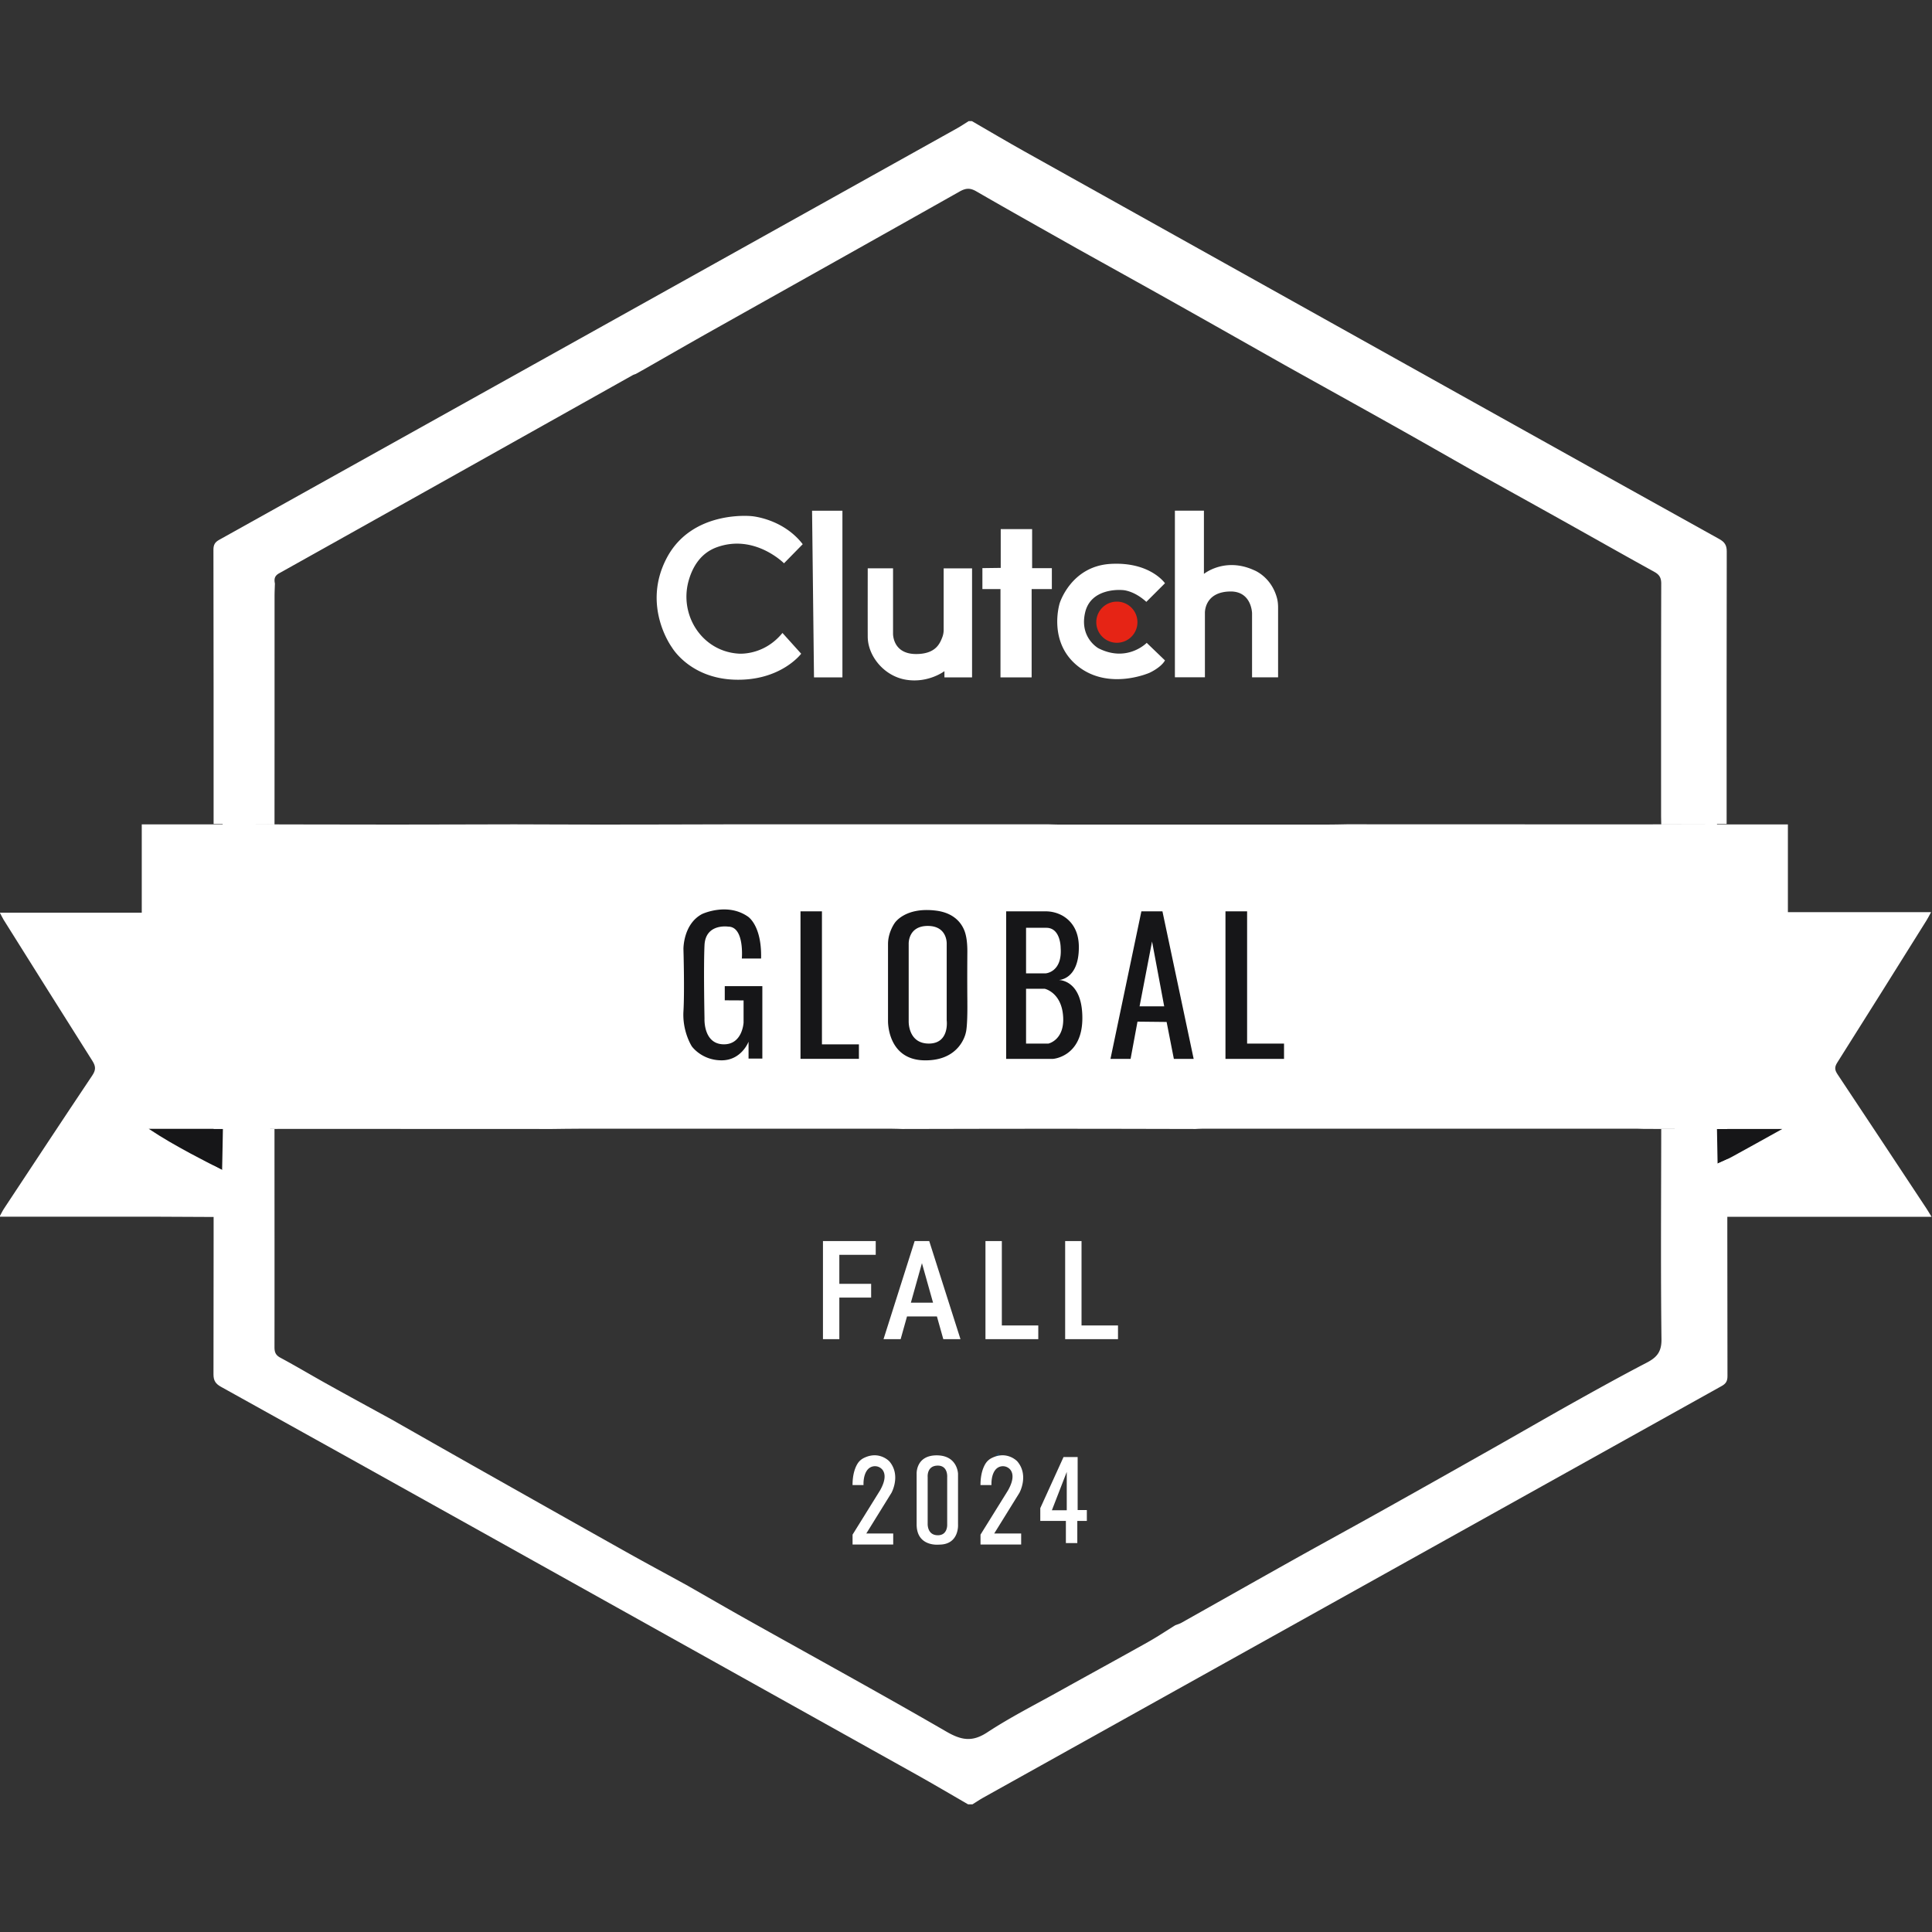
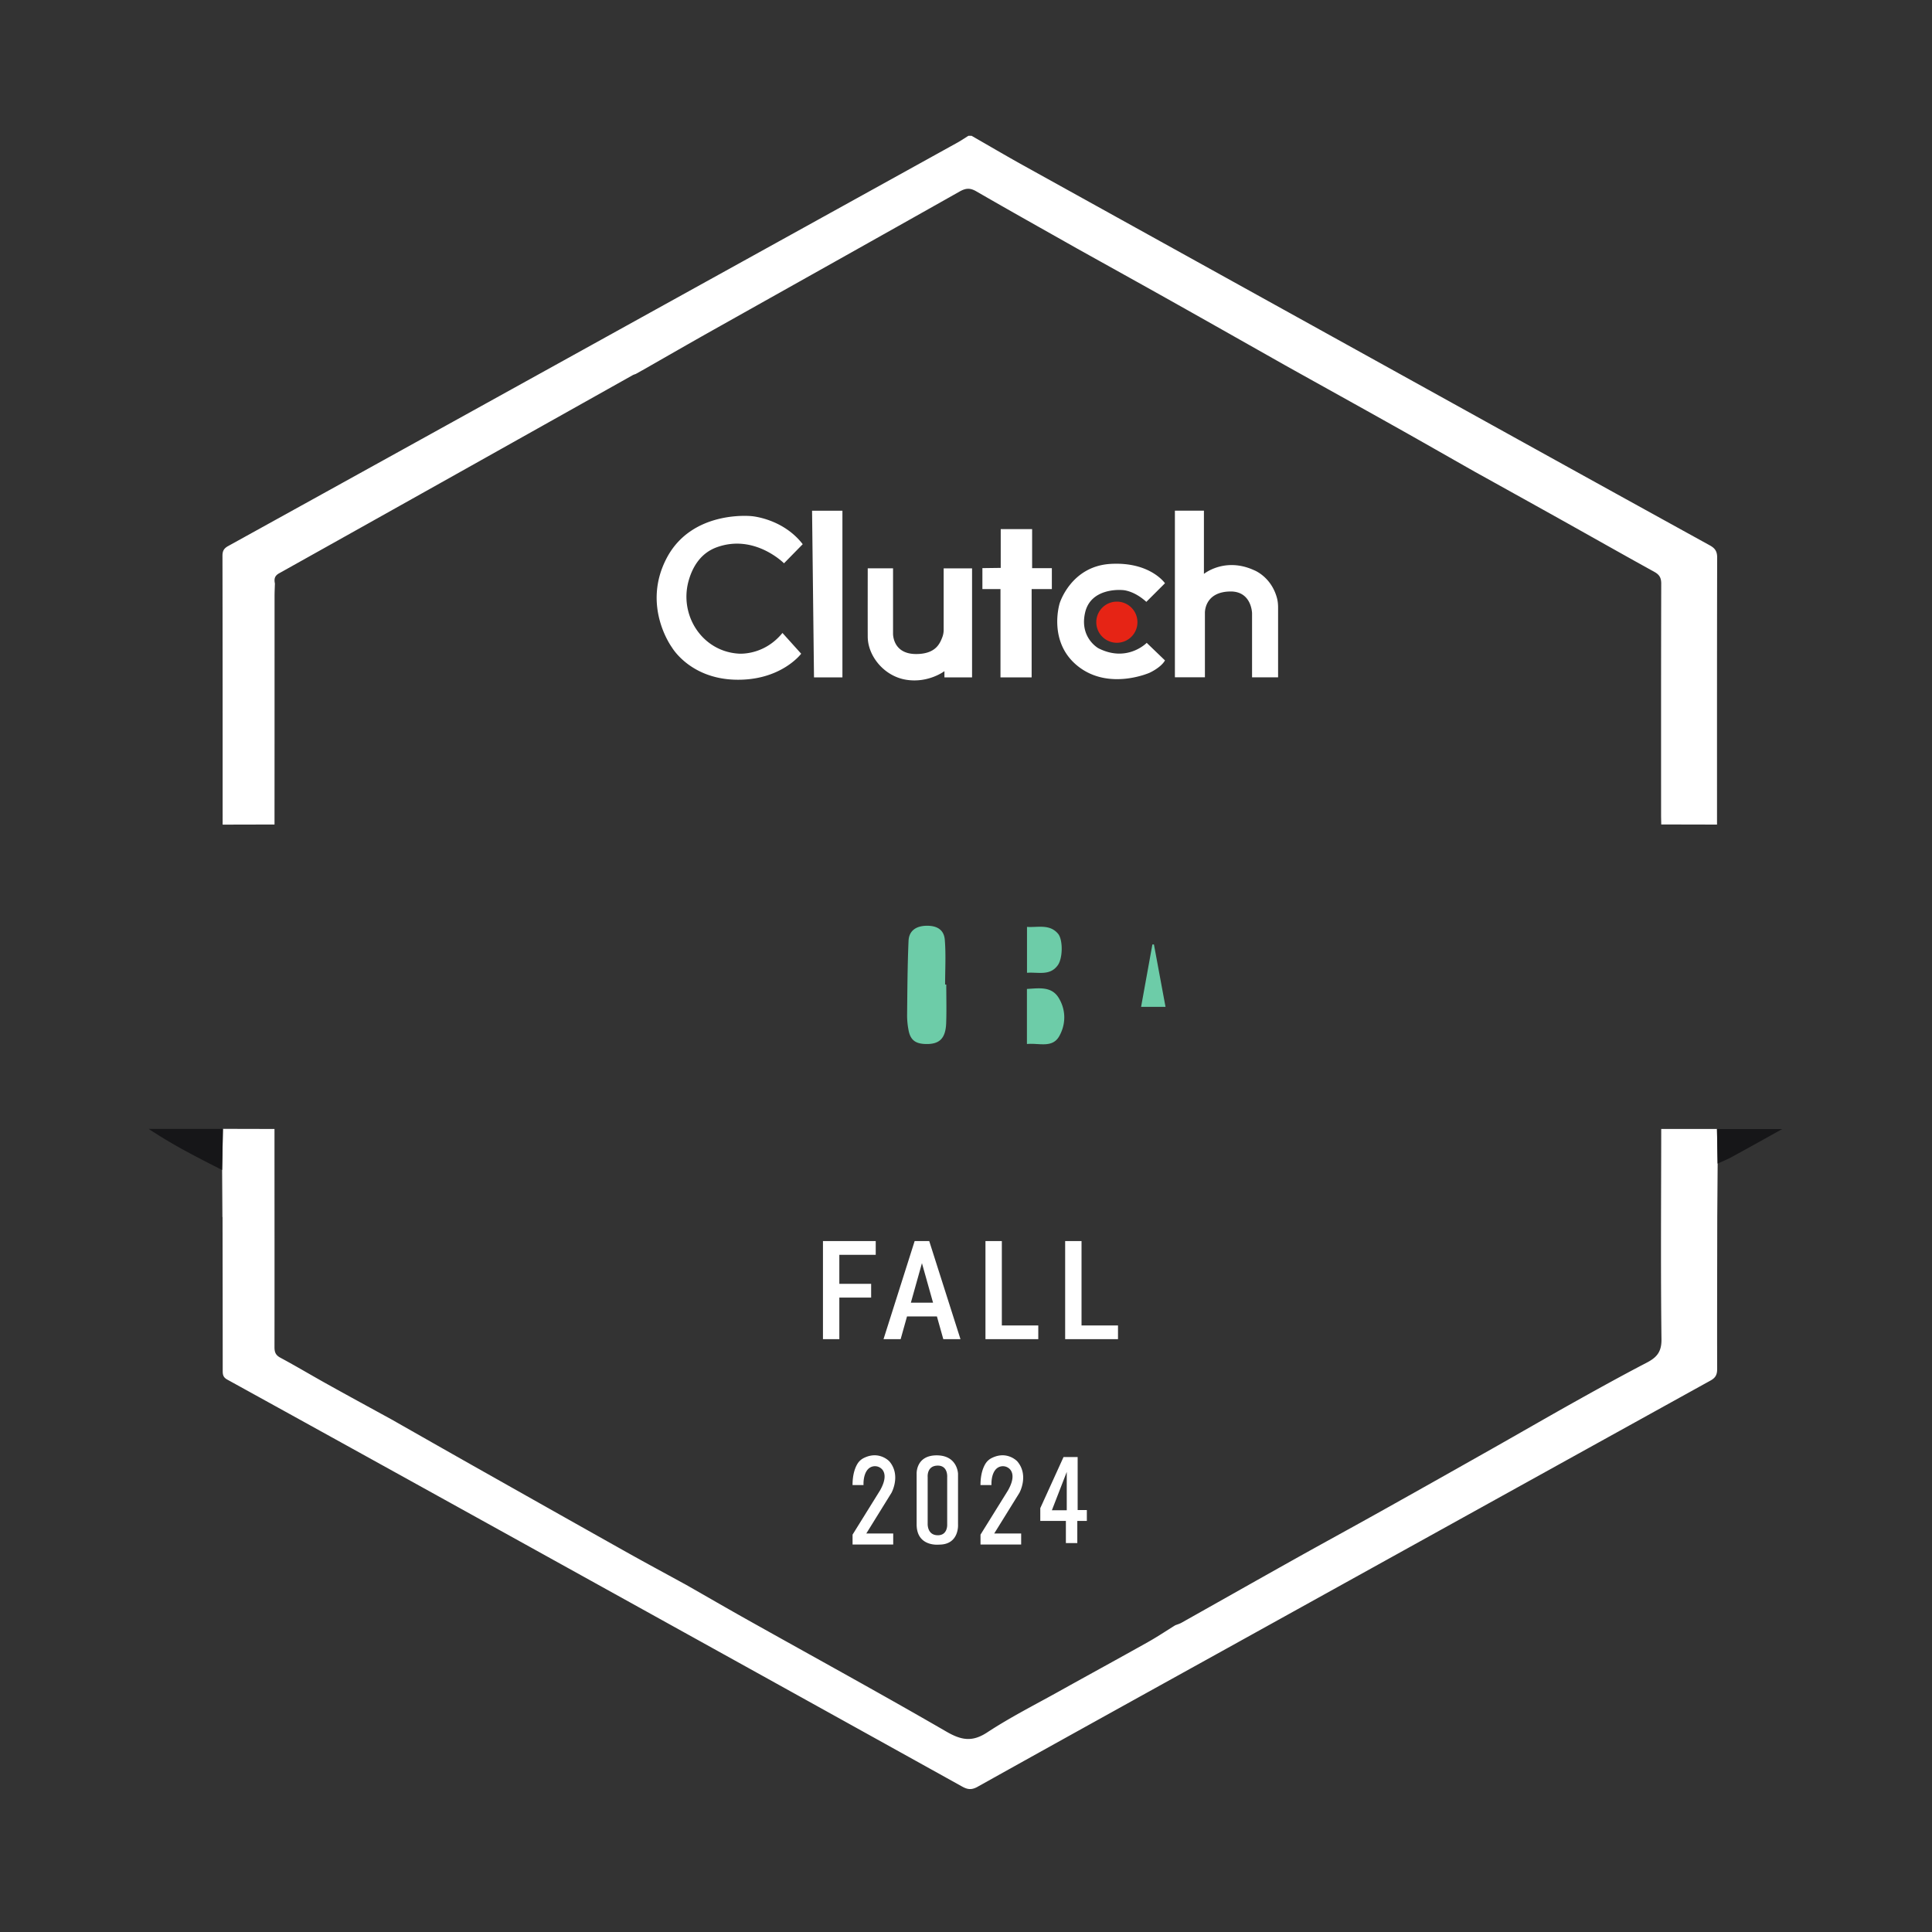
<svg xmlns="http://www.w3.org/2000/svg" width="80" height="80" fill="none">
  <rect width="100%" height="100%" fill="#333333" stroke="none" />
  <g clip-path="url(#a)">
-     <path d="M8.845 34.119c0-3.786 0-7.572-.007-11.356 0-.206.063-.313.238-.41 5.298-2.951 10.593-5.907 15.89-8.86 4.89-2.73 9.784-5.457 14.675-8.186.161-.09.313-.195.47-.292h.133c.719.416 1.434.84 2.16 1.246 6.01 3.358 12.022 6.714 18.033 10.069 3.583 2 7.166 3.999 10.752 5.989.222.123.312.255.312.513-.008 3.762-.005 7.525-.005 11.287l-2.339-.004c-.003-.144-.007-.288-.007-.433 0-3.25-.003-6.498.006-9.748 0-.243-.075-.377-.287-.494-1.375-.766-2.743-1.547-4.115-2.32-1.142-.643-2.284-1.28-3.427-1.921-1.135-.649-2.269-1.303-3.409-1.947-1.483-.839-2.97-1.67-4.457-2.505-1.613-.918-3.227-1.839-4.842-2.753-1.31-.742-2.625-1.475-3.937-2.213-1.416-.807-2.836-1.606-4.244-2.426-.254-.148-.436-.138-.687.003-3.438 1.955-6.884 3.899-10.326 5.848-1.004.57-2.004 1.15-3.006 1.723l.003-.002-.256.145c-.041.015-.084.027-.122.048-4.942 2.794-9.884 5.59-14.83 8.377-.204.114-.215.25-.18.434-.004.178-.014.354-.014.532l-.002 9.652c-.725 0-1.448.002-2.173.004zM71.524 45.626c0 3.785 0 7.57.007 11.355 0 .206-.063.313-.238.41-5.3 2.951-10.597 5.908-15.896 8.861-4.895 2.73-9.789 5.456-14.683 8.185-.161.09-.313.195-.47.292h-.132c-.721-.416-1.436-.84-2.161-1.245-6.013-3.358-12.027-6.714-18.043-10.07-3.584-2-7.168-3.998-10.756-5.989-.222-.122-.312-.255-.312-.513.008-3.762.005-7.525.005-11.286.78 0 1.56.002 2.34.004.002.144.006.287.006.433 0 3.25.003 6.498-.006 9.747 0 .243.075.377.287.494 1.376.766 2.745 1.547 4.117 2.32 1.141.644 2.285 1.281 3.427 1.921 1.137.65 2.271 1.304 3.411 1.947 1.484.84 2.972 1.67 4.459 2.505 1.614.918 3.228 1.84 4.845 2.753 1.31.742 2.624 1.476 3.938 2.213 1.416.807 2.837 1.607 4.247 2.426.253.148.435.139.686-.002 3.44-1.955 6.888-3.9 10.33-5.848 1.006-.57 2.005-1.15 3.008-1.724l-.003.003.257-.145c.04-.016.083-.027.121-.048 4.945-2.794 9.889-5.59 14.838-8.377.203-.114.215-.25.18-.435.004-.177.014-.354.014-.531V45.63c.726 0 1.45-.003 2.176-.005h.001z" fill="#fff" />
    <path d="M9.219 34.14c0-3.71 0-7.417-.007-11.127 0-.202.062-.306.235-.402C14.68 19.72 19.91 16.824 25.14 13.93c4.833-2.675 9.665-5.346 14.496-8.02.16-.088.309-.19.464-.287h.131c.711.408 1.418.824 2.134 1.222 5.937 3.29 11.874 6.578 17.812 9.866 3.537 1.96 7.076 3.918 10.62 5.87.218.119.307.249.307.503-.009 3.685-.006 7.372-.006 11.06l-2.309-.005c-.003-.141-.007-.282-.007-.423 0-3.184-.003-6.367.006-9.55 0-.239-.075-.369-.282-.484-1.359-.75-2.71-1.517-4.065-2.273a1578.07 1578.07 0 0 0-3.384-1.881c-1.123-.636-2.241-1.277-3.367-1.907-1.465-.822-2.935-1.636-4.402-2.454-1.594-.9-3.186-1.803-4.783-2.699-1.293-.726-2.592-1.445-3.889-2.168-1.399-.79-2.8-1.574-4.192-2.378-.25-.145-.431-.135-.678.003-3.397 1.916-6.799 3.82-10.2 5.73-.992.557-1.978 1.125-2.968 1.69l.003-.004-.253.143c-.04.015-.083.027-.12.046-4.881 2.738-9.762 5.477-14.648 8.208-.2.111-.211.245-.177.426-.005.173-.014.347-.014.52 0 3.153 0 6.305-.002 9.458-.715 0-1.432.003-2.147.004l-.001-.006zM9.21 50.396l-.012-1.95c.012-.566.021-1.135.033-1.702.712 0 1.423.003 2.135.004 0 3.012.004 6.025 0 9.036 0 .207.047.33.244.436.665.357 1.312.745 1.972 1.111.874.487 1.755.965 2.632 1.446 1.131.642 2.261 1.286 3.392 1.925 2.113 1.192 4.226 2.385 6.343 3.572.817.458 1.64.9 2.461 1.35.864.492 1.723.991 2.59 1.476 2.73 1.53 5.477 3.033 8.185 4.601.62.358 1.07.444 1.698.031.958-.629 1.986-1.148 2.989-1.707 1.216-.678 2.439-1.344 3.653-2.025.388-.217.759-.465 1.137-.7.086-.035.18-.06.26-.105 1.548-.87 3.094-1.746 4.646-2.614 1.197-.67 2.403-1.326 3.602-1.996 1.551-.867 3.1-1.74 4.648-2.615 1.12-.633 2.237-1.28 3.36-1.908.995-.556 1.99-1.107 3-1.632.418-.217.627-.442.62-.976-.035-2.901-.013-5.804-.01-8.707h2.31l.026 1.433-.016 2.206c-.002 2.099-.01 4.198-.004 6.298 0 .237-.066.367-.276.482-6.695 3.703-13.384 7.41-20.076 11.119-3.426 1.898-6.855 3.794-10.275 5.703-.244.136-.412.115-.639-.012-5.889-3.27-11.782-6.534-17.673-9.798-4.251-2.354-8.503-4.709-12.758-7.054-.189-.105-.185-.236-.185-.4 0-2.11-.004-4.22-.007-6.33l-.004.002z" fill="#fff" />
-     <path d="M26.58 15.336c-.085.048-.17.094-.253.142.085-.048.17-.094.253-.142z" fill="#D8BD8E" />
    <path d="M9.196 48.448c-.441-.229-.887-.45-1.324-.687a21.214 21.214 0 0 1-1.717-1.015H9.23c-.01.566-.021 1.135-.033 1.702zm62.535-.551c-.196.107-.406.192-.609.286l-.026-1.432H73.8c-.736.409-1.401.782-2.07 1.146z" fill="#161618" />
    <path d="M19.338 20.199c-.023.014-.046.03-.07.043.022-.014.046-.03.07-.043z" fill="#26475F" />
-     <path d="m41.405 60.297-.195.022c.044-.057.086-.115.13-.175.02.051.043.102.065.153z" fill="#234156" />
    <path d="M42.523 43.23v-2.28c.491-.027 1.01-.12 1.31.362.31.501.31 1.09.03 1.59-.289.518-.849.275-1.34.329zM42.526 40.281v-1.9c.457.029.934-.128 1.284.281.207.243.204 1.011-.01 1.307-.326.452-.812.276-1.272.312h-.002zM39.183 40.768c0 .533.015 1.066-.004 1.598-.024.645-.287.889-.88.863-.414-.017-.613-.184-.683-.598a3.217 3.217 0 0 1-.055-.58c.011-1.032.015-2.064.06-3.094.019-.415.306-.614.737-.623.438-.01.73.163.764.58.05.614.013 1.235.013 1.854h.048zM48.26 41.692h-1.01l.468-2.584h.064c.158.848.314 1.697.48 2.583h-.002z" fill="#6DCCA8" />
    <path d="m33.238 22.535-.774.79s-1.222-1.235-2.789-.662c-.674.247-1.001.823-1.158 1.376-.39 1.375.481 2.82 1.899 3.01.048.007.097.011.146.015 0 0 1.048.113 1.838-.855l.775.86s-.838 1.124-2.725 1.076c-1.888-.048-2.628-1.339-2.628-1.339s-1.268-1.712-.21-3.708c1.058-1.996 3.515-1.725 3.515-1.725s1.289.097 2.111 1.16v.002zM33.626 21.148h1.257v6.9h-1.177l-.08-6.9zM35.93 23.532h1.049v2.695s-.032.862.968.855c.806-.006.973-.442 1.073-.698a.854.854 0 0 0 .055-.31v-2.54h1.176v4.515h-1.144v-.258s-.661.503-1.58.357c-.918-.145-1.593-.984-1.596-1.783-.003-.798 0-2.832 0-2.832v-.001zM40.679 23.526v.867h.749v3.655h1.29v-3.655h.837v-.867h-.817V21.91h-1.3v1.605l-.76.01zM47.467 24.922l.772-.771s-.615-.897-2.254-.801c-1.639.096-2.106 1.629-2.106 1.629s-.512 1.618.772 2.62c1.283 1 2.95.259 2.95.259s.474-.215.638-.512l-.756-.727s-.808.831-2.002.223c0 0-.794-.439-.547-1.485.247-1.047 1.53-.924 1.53-.924s.459-.007 1.005.49h-.002zM48.65 21.146h1.202v2.618s.863-.708 2.075-.154c0 0 .698.259.944 1.133.038.134.052.275.052.415v2.889h-1.078v-2.65s-.011-.918-.904-.905c-1.086.016-1.048.893-1.048.893v2.66H48.65v-6.9.001z" fill="#fff" />
    <path d="M46.247 26.616a.852.852 0 1 0 0-1.704.852.852 0 0 0 0 1.704z" fill="#E62415" />
-     <path d="M68.049 34.136c.247 0 .493-.001.74-.003l2.31.005h2.934v3.632h5.93c-.087.158-.138.26-.197.353-1.228 1.961-2.453 3.924-3.69 5.878-.122.193-.102.311.014.486 1.228 1.843 2.449 3.694 3.672 5.542.059.088.112.181.22.357h-8.874l.016-2.205c.203-.094.413-.18.608-.287.669-.365 1.332-.737 2.07-1.146h-5.014l-.738-.003c-.076-.003-.153-.007-.229-.007H49.764c-.088 0-.175.007-.262.011-1.986-.004-3.97-.01-5.956-.01-2.062 0-4.123.006-6.185.01-.14-.004-.282-.011-.423-.011H23.977c-.37 0-.738.007-1.107.011-3.588 0-7.178-.003-10.767-.004-.245 0-.49 0-.736.002-.712 0-1.423-.004-2.136-.005H6.158c.564.376 1.137.702 1.717 1.015.437.237.883.46 1.324.688l.013 1.949c-.913-.004-1.827-.011-2.74-.013H-.02c.08-.145.126-.246.187-.337 1.216-1.84 2.428-3.681 3.655-5.513.151-.226.146-.377.005-.6-1.233-1.945-2.453-3.897-3.678-5.847-.049-.08-.087-.165-.155-.292H5.87v-3.656h3.349v.005c.716 0 1.433-.003 2.148-.005.245 0 .49 0 .735.002 1.403.002 2.805.006 4.209.006 1.664 0 3.327-.008 4.99-.01 1.192.002 2.386.01 3.578.01 1.745 0 3.491-.006 5.236-.01h13.317c.13.002.26.01.39.01 3.711 0 7.423.002 11.134 0 .27 0 .542-.007.815-.012l12.279.004z" fill="#fff" />
-     <path d="M30.011 41.42v-.585h1.556v2.998h-.571v-.699s-.29.772-1.116.772c-.827 0-1.234-.58-1.234-.58s-.395-.605-.346-1.45c.05-.845 0-2.573 0-2.573s-.018-1.036.772-1.455c0 0 1.03-.488 1.887.099 0 0 .59.348.556 1.743h-.797s.115-1.32-.564-1.32c0 0-.94-.146-.982.77-.043.915 0 3.037 0 3.037s-.055 1.028.76 1.065c.815.036.858-.902.858-.902v-.915l-.779-.004zM33.148 37.737h.887v5.508h1.531v.6h-2.419v-6.108zM40.057 41.5c-.009-.783-.004-1.68-.001-2.088.001-.288-.022-.648-.136-.911-.163-.383-.519-.714-1.162-.794-1.286-.161-1.711.514-1.711.514s-.276.376-.276.87v3.191s-.032 1.59 1.489 1.624c1.52.035 1.733-1.148 1.733-1.148s.074-.204.063-1.259h.001zm-1.595 1.712c-.866 0-.835-.92-.835-.92V39.08s-.031-.739.79-.739c.82 0 .784.74.784.74v3.169s.127.962-.74.962zM43.834 40.58s.839 0 .839-1.36c0-.737-.348-1.11-.667-1.298a1.424 1.424 0 0 0-.72-.185h-1.623v6.109h1.94s1.215-.082 1.215-1.689c0-1.606-.984-1.577-.984-1.577zm-1.347-2.162h.839c.598 0 .594.83.594.83.072 1.014-.622 1.057-.622 1.057h-.811v-1.887zm.926 4.794h-.926v-2.27h.77s.693.145.764 1.135c.072.99-.608 1.135-.608 1.135zM48.132 37.737h-.87l-1.28 6.109h.833l.286-1.542 1.206.013.3 1.529h.82l-1.293-6.11h-.002zm-.945 3.934.517-2.686.503 2.686h-1.02zM50.744 37.737h.896v5.475h1.529v.634h-2.425v-6.11z" fill="#161618" />
    <path d="M40.602 61.494h.453s-.032-.449.202-.675a.399.399 0 0 1 .59.053c.102.144.142.399-.108.842l-1.138 1.832v.41h1.683v-.458h-1.115l1.043-1.683s.403-.726-.088-1.303c0 0-.42-.456-1.056-.14a.637.637 0 0 0-.257.229c-.097.154-.211.433-.211.89l.002.003zM35.305 61.494h.452s-.032-.449.202-.675a.399.399 0 0 1 .591.053c.102.144.141.399-.109.842l-1.138 1.832v.41h1.683v-.458h-1.114l1.042-1.683s.403-.726-.087-1.303c0 0-.42-.456-1.057-.14a.639.639 0 0 0-.257.229c-.097.154-.211.433-.211.89l.003.003zM39.67 63.13v-2.102s-.016-.765-.884-.765c-.87 0-.83.765-.83.765v2.093c0 .948.933.838.933.838.837 0 .781-.83.781-.83zm-.838.441c-.443 0-.419-.474-.419-.474v-1.935s-.046-.46.4-.474c.448-.014.408.474.408.474v1.96s.03.45-.389.45v-.001zM44.623 62.528v-2.196h-.584l-.963 2.117v.53h1.06v.916h.473v-.917h.395v-.45h-.38zm-.45.009h-.617l.616-1.588v1.588zM34.755 51.389v4.062h-.678V51.39h.678zm1.317 1.772v.569H34.6v-.57h1.473zm.19-1.772v.57h-1.663v-.57h1.663zM38.276 51.947l-.982 3.504h-.709l1.289-4.062h.44l-.038.558zm.784 3.504-.985-3.504-.047-.558h.449l1.294 4.062h-.711zm.017-1.51v.57h-1.892v-.57h1.892zM42.993 54.885v.566h-1.688v-.566h1.688zm-1.509-3.496v4.062h-.678V51.39h.678zM46.294 54.885v.566h-1.688v-.566h1.688zm-1.51-3.496v4.062h-.678V51.39h.678z" fill="#fff" />
  </g>
  <defs>
    <clipPath id="a">
      <path fill="#fff" transform="translate(0 5)" d="M0 0h80v69.714H0z" />
    </clipPath>
  </defs>
</svg>